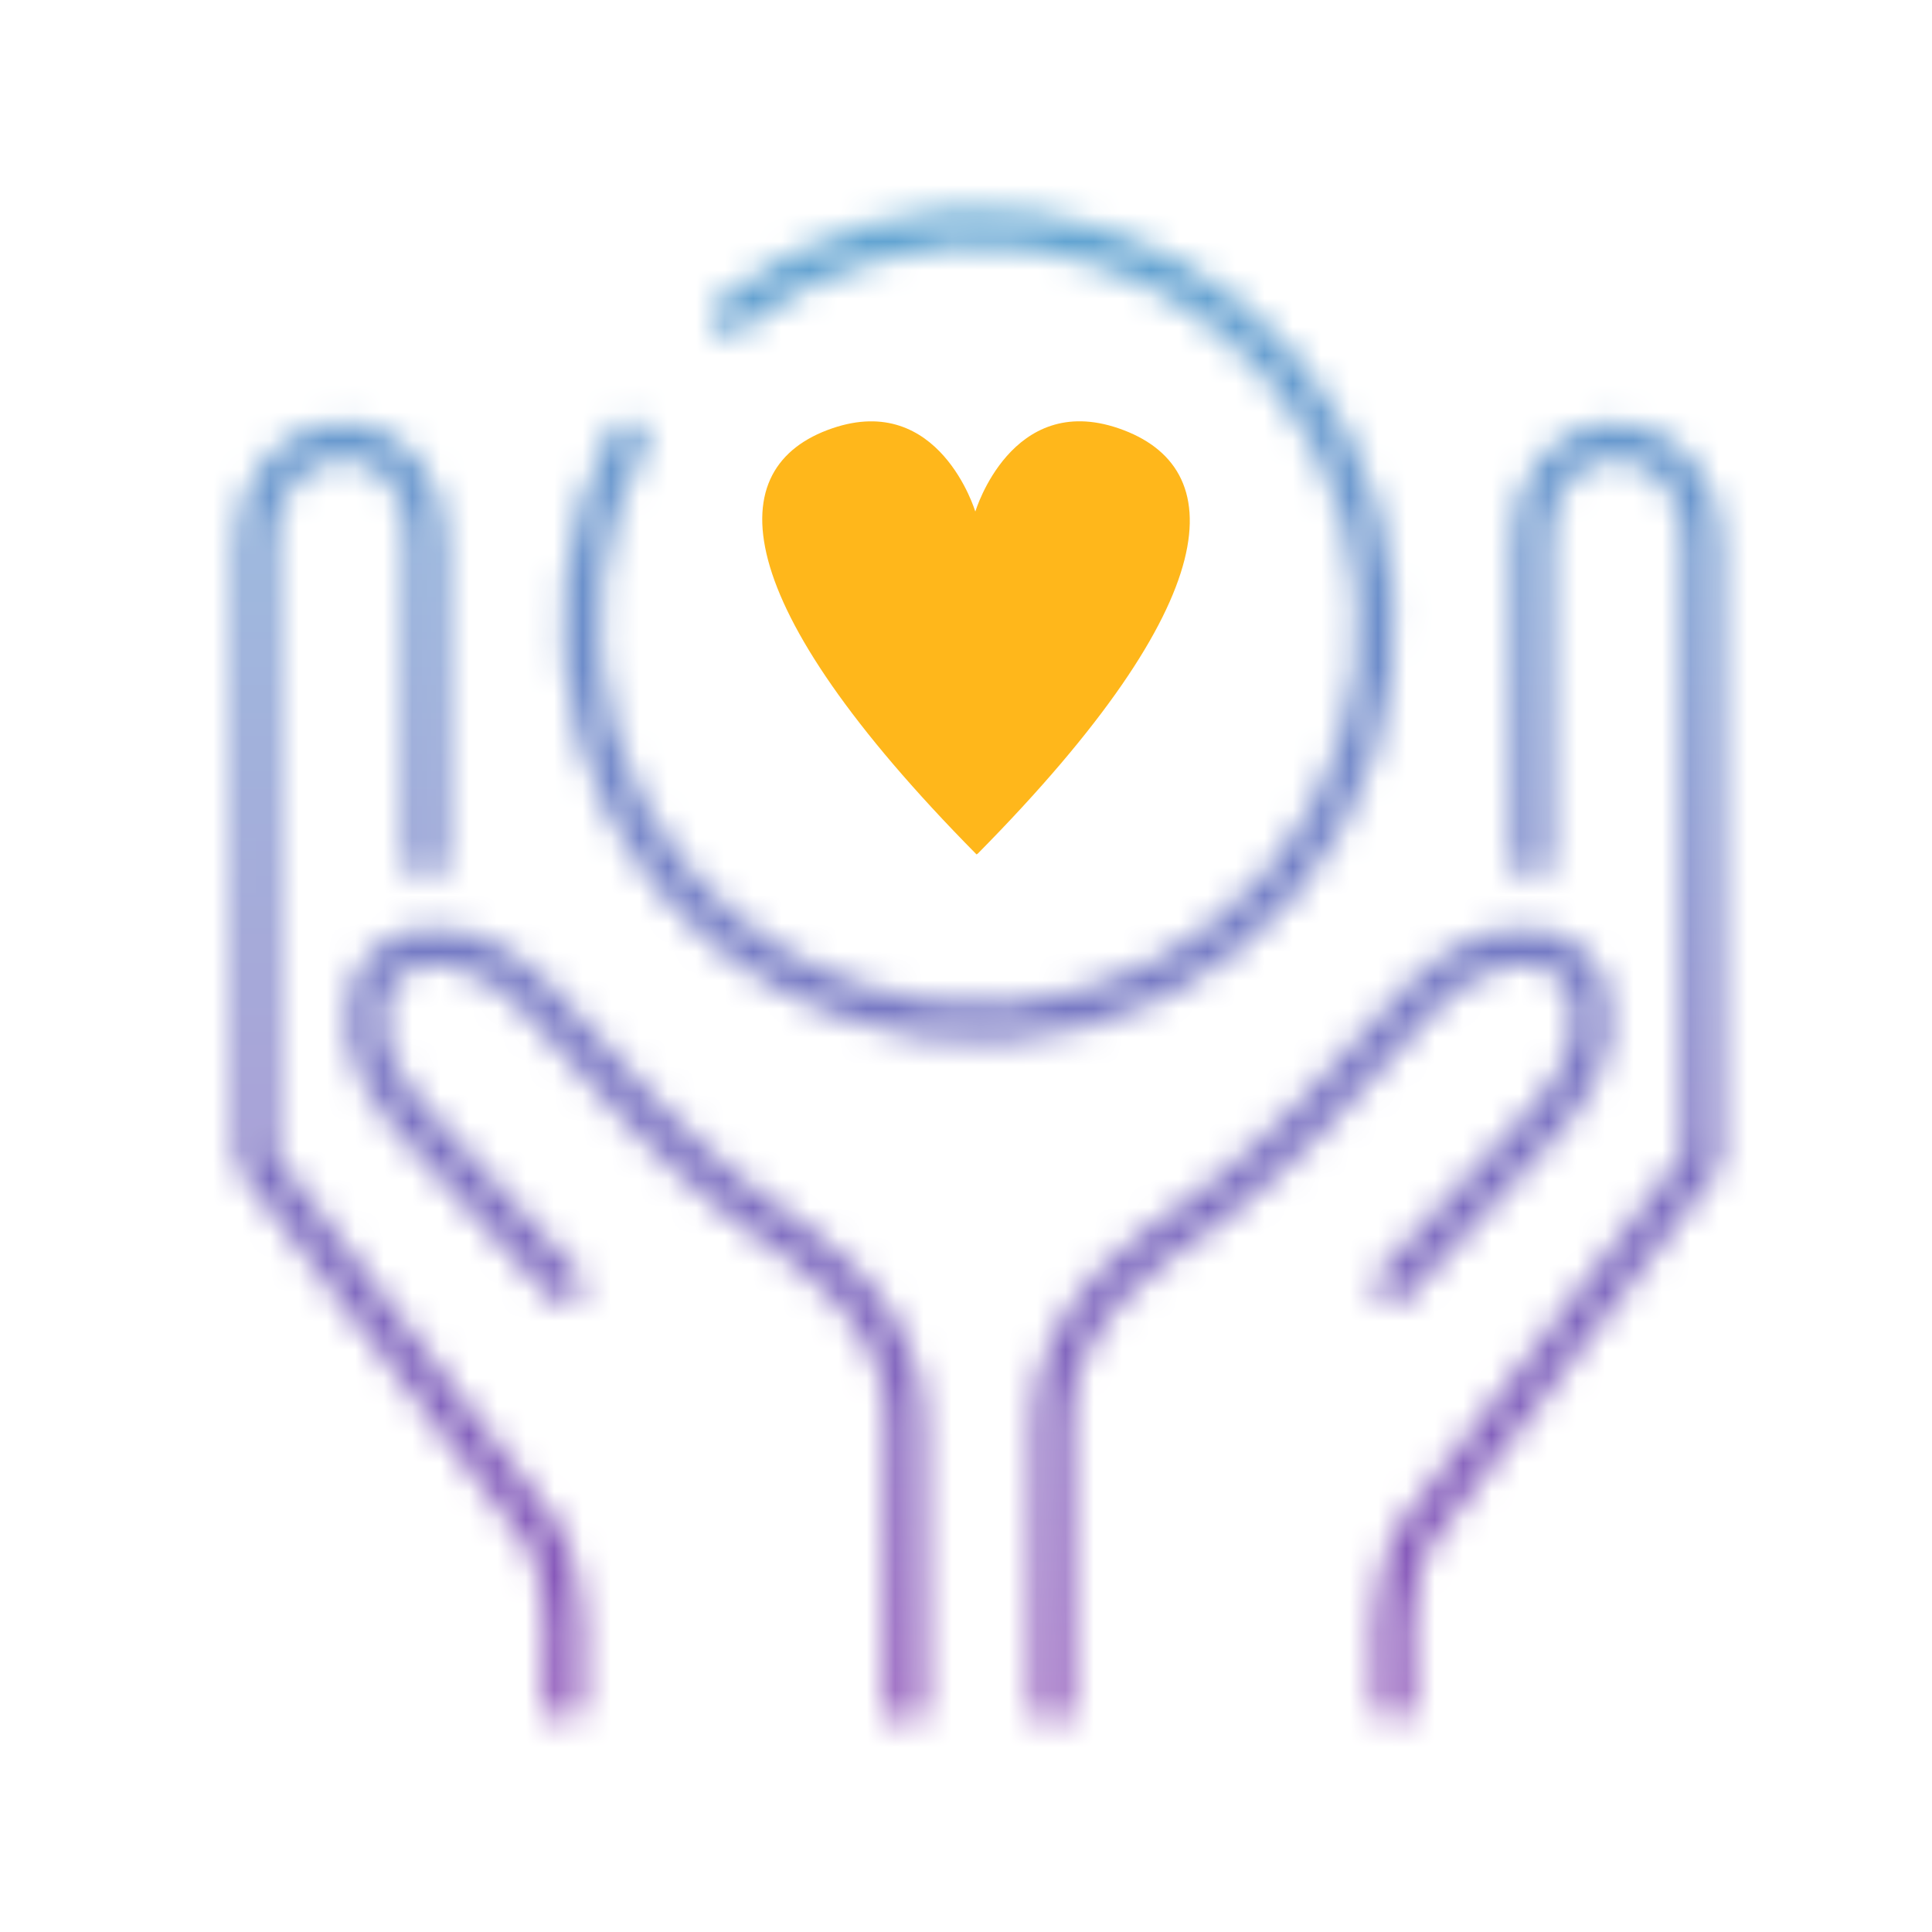
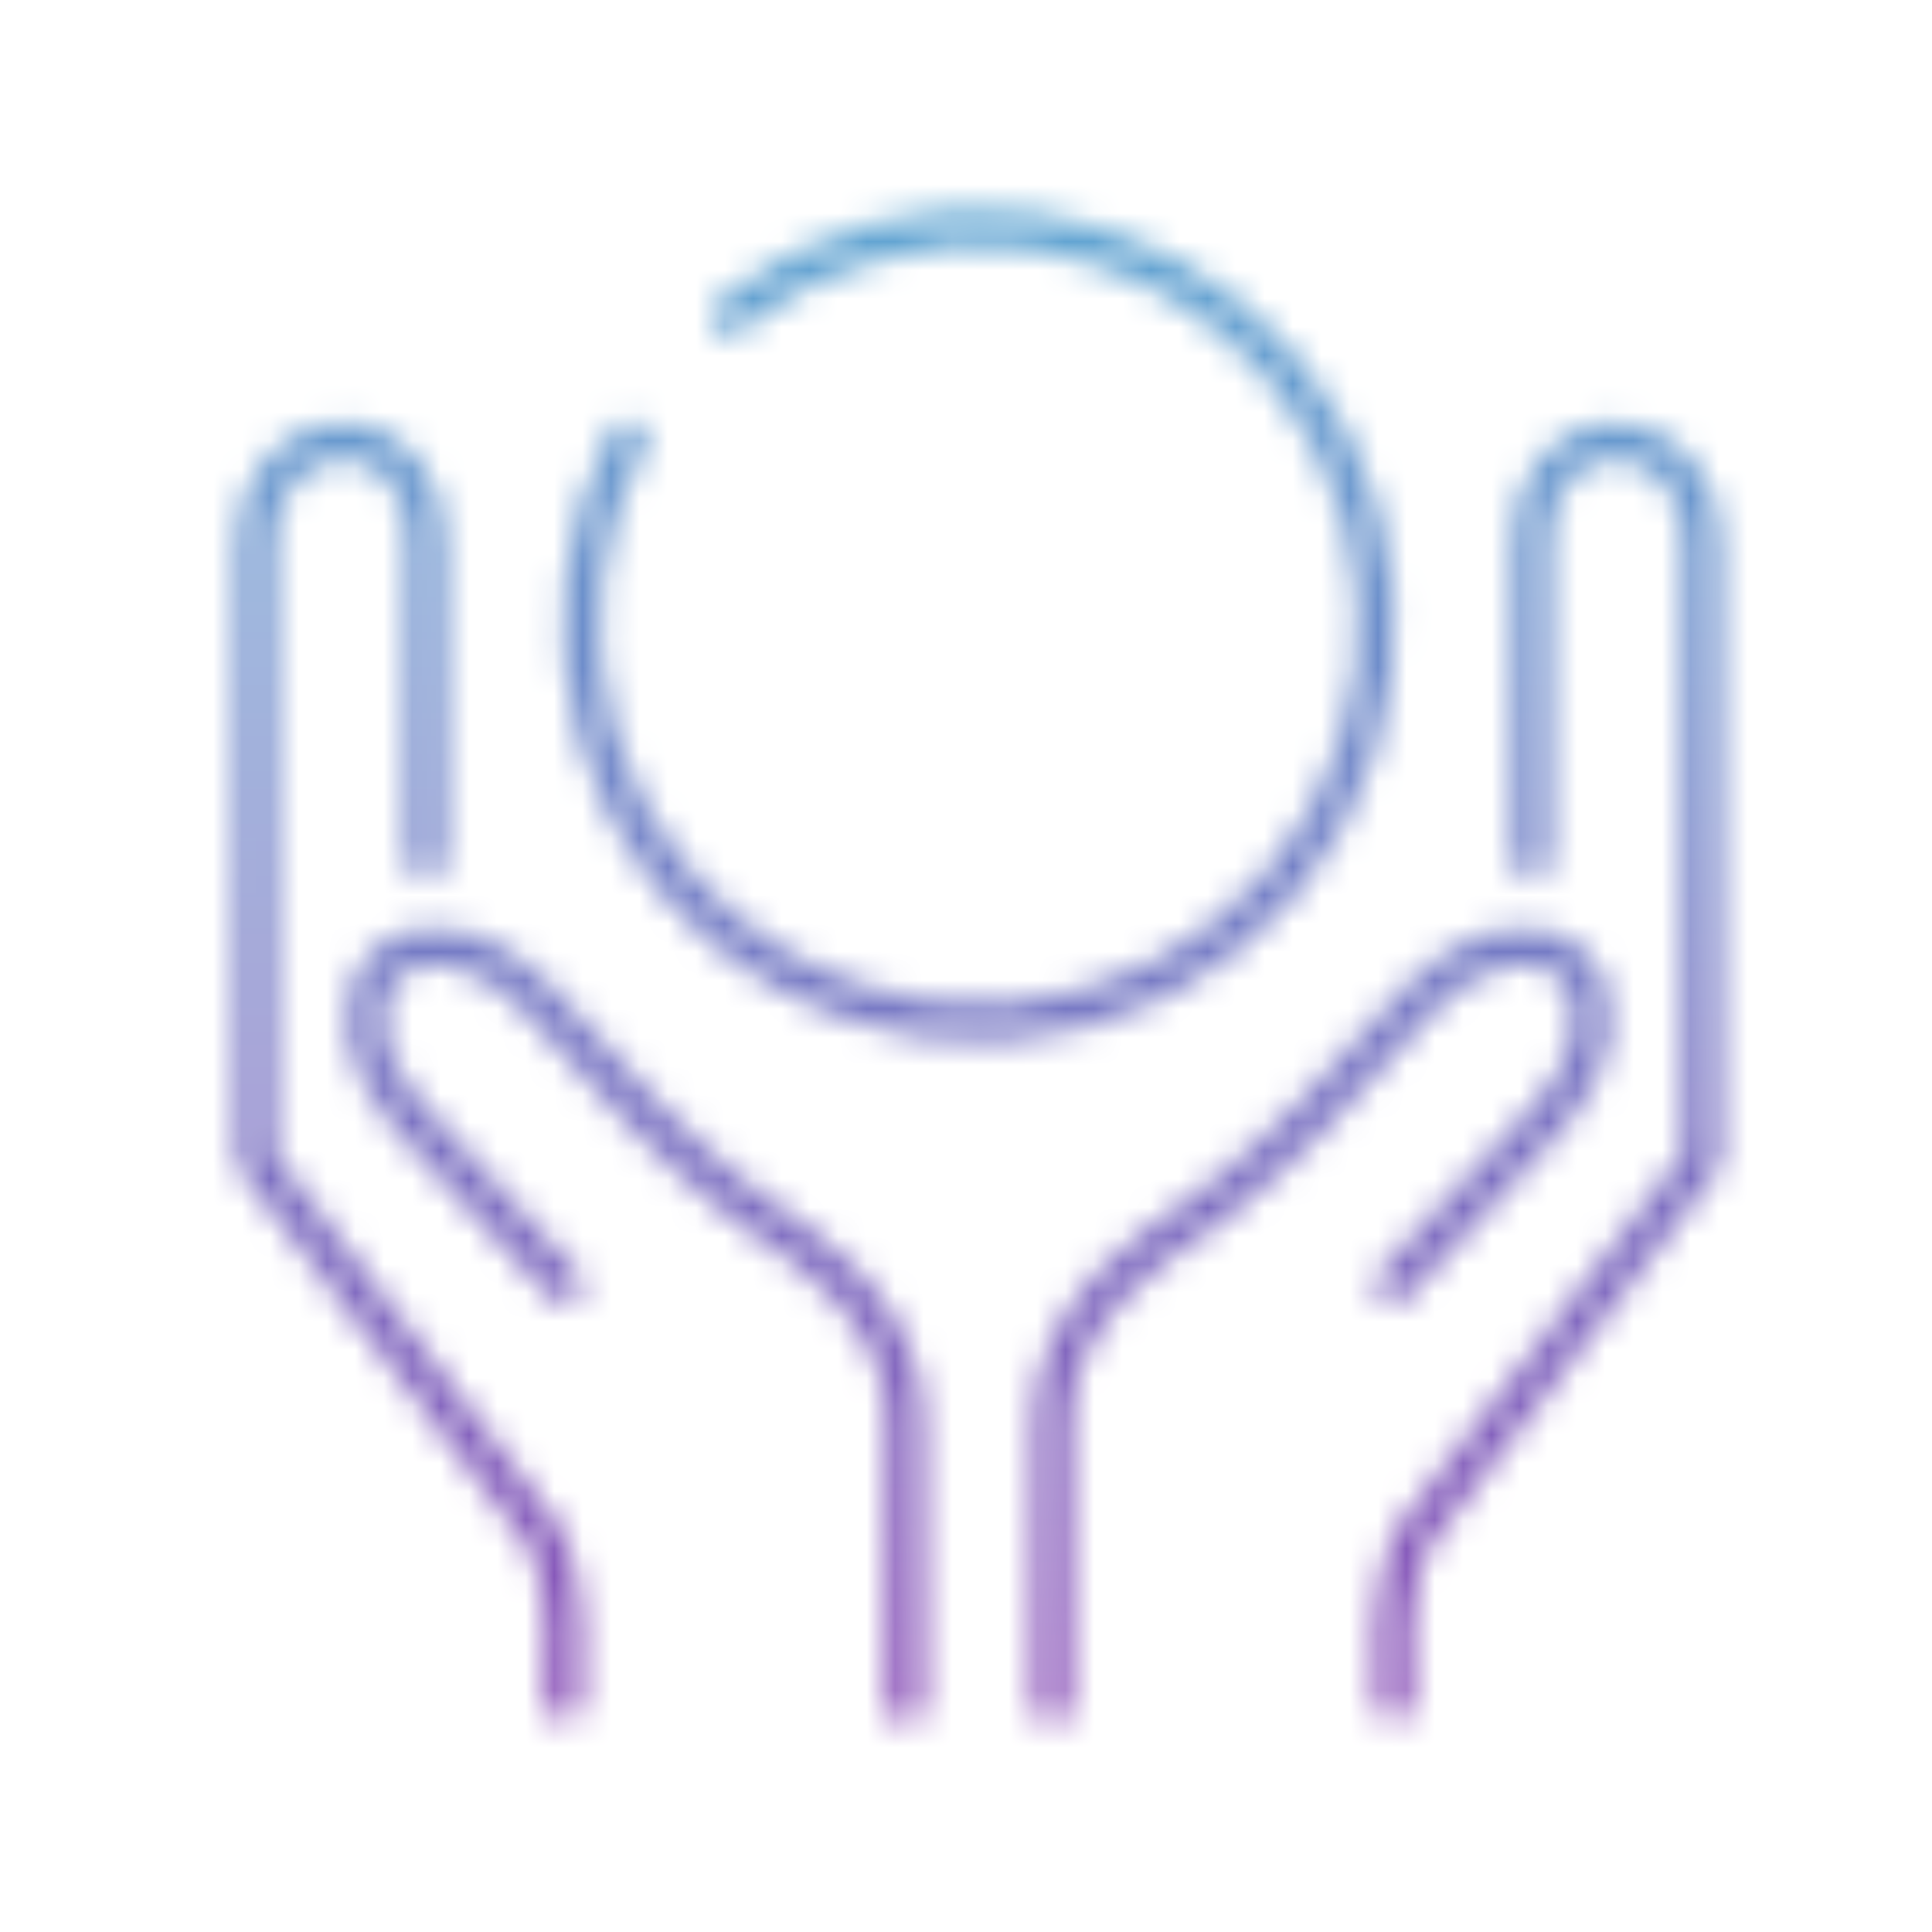
<svg xmlns="http://www.w3.org/2000/svg" width="68" height="68" viewBox="0 0 68 68" fill="none">
  <mask id="mask0_546_54639" style="mask-type:alpha" maskUnits="userSpaceOnUse" x="8" y="7" width="53" height="54">
    <path d="M25.662 11.1C27.081 9.957 28.744 9.073 30.608 8.543C38.041 6.417 45.791 10.721 47.913 18.154C50.036 25.59 45.728 33.337 38.295 35.459C30.862 37.584 23.115 33.278 20.992 25.845C19.958 22.219 20.451 18.521 22.091 15.436" stroke="#394553" stroke-width="1.3" stroke-miterlimit="10" stroke-linecap="round" stroke-linejoin="round" />
    <path d="M53.916 30.233V18.928C53.904 17.051 55.127 15.507 56.816 15.496C58.502 15.487 59.892 17.014 59.904 18.89V40.834L49.843 53.97C49.843 53.97 48.752 55.241 49.075 59.89" stroke="#394553" stroke-width="1.3" stroke-miterlimit="10" stroke-linecap="round" stroke-linejoin="round" />
    <path d="M37.037 60L37.048 49.804C37.048 45.843 41.668 43.16 41.668 43.16C43.759 41.76 46.14 39.32 46.14 39.32L50.082 35.046C51.706 33.284 54.053 32.781 55.295 33.925C56.539 35.068 56.225 37.445 54.6 39.206L49.059 45.209" stroke="#394553" stroke-width="1.3" stroke-miterlimit="10" stroke-linecap="round" />
    <path d="M14.989 30.233L14.987 18.928C15 17.051 13.777 15.507 12.088 15.496C10.402 15.487 9.012 17.014 9 18.89L9.002 40.834L19.061 53.97C19.061 53.97 20.152 55.241 19.828 59.89" stroke="#394553" stroke-width="1.3" stroke-miterlimit="10" stroke-linecap="round" stroke-linejoin="round" />
    <path d="M31.866 60L31.855 49.804C31.855 45.843 27.234 43.16 27.234 43.16C25.144 41.76 22.765 39.32 22.765 39.32L18.821 35.046C17.198 33.284 14.851 32.781 13.608 33.925C12.366 35.068 12.679 37.445 14.304 39.206L19.845 45.209" stroke="#394553" stroke-width="1.3" stroke-miterlimit="10" stroke-linecap="round" />
  </mask>
  <g mask="url(#mask0_546_54639)">
    <rect x="-2.572" y="-8.04" width="74.048" height="74.048" fill="url(#paint0_linear_546_54639)" />
  </g>
-   <path d="M34.415 30.044C43.277 21.075 43.301 16.424 39.372 15.076C35.601 13.78 34.333 17.994 34.333 17.994H34.323C34.323 17.994 33.06 13.785 29.29 15.076C25.361 16.424 25.509 21.104 34.371 30.073L34.415 30.044Z" fill="#FFB71B" />
  <defs>
    <linearGradient id="paint0_linear_546_54639" x1="34.452" y1="-8.04" x2="34.452" y2="66.008" gradientUnits="userSpaceOnUse">
      <stop stop-color="#55BFDA" />
      <stop offset="1" stop-color="#8E46B4" />
    </linearGradient>
  </defs>
</svg>